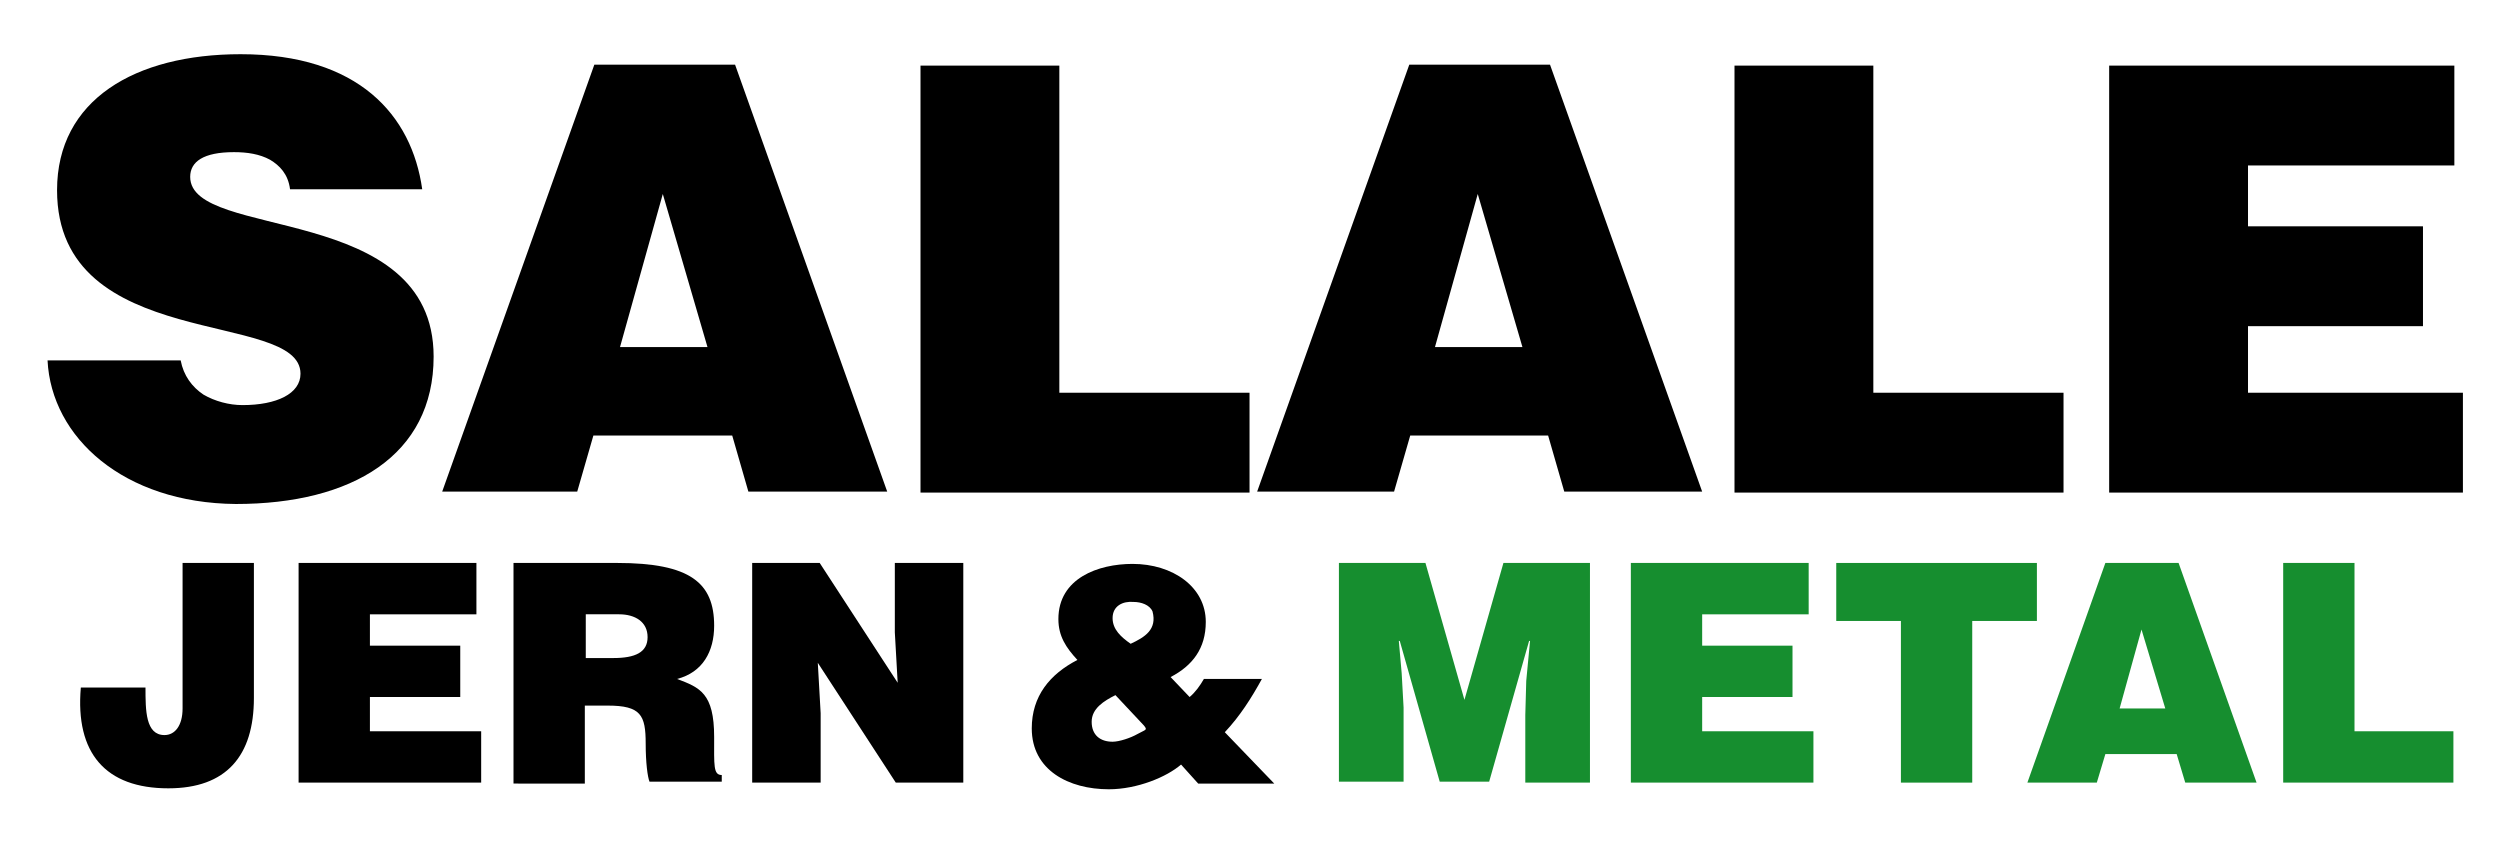
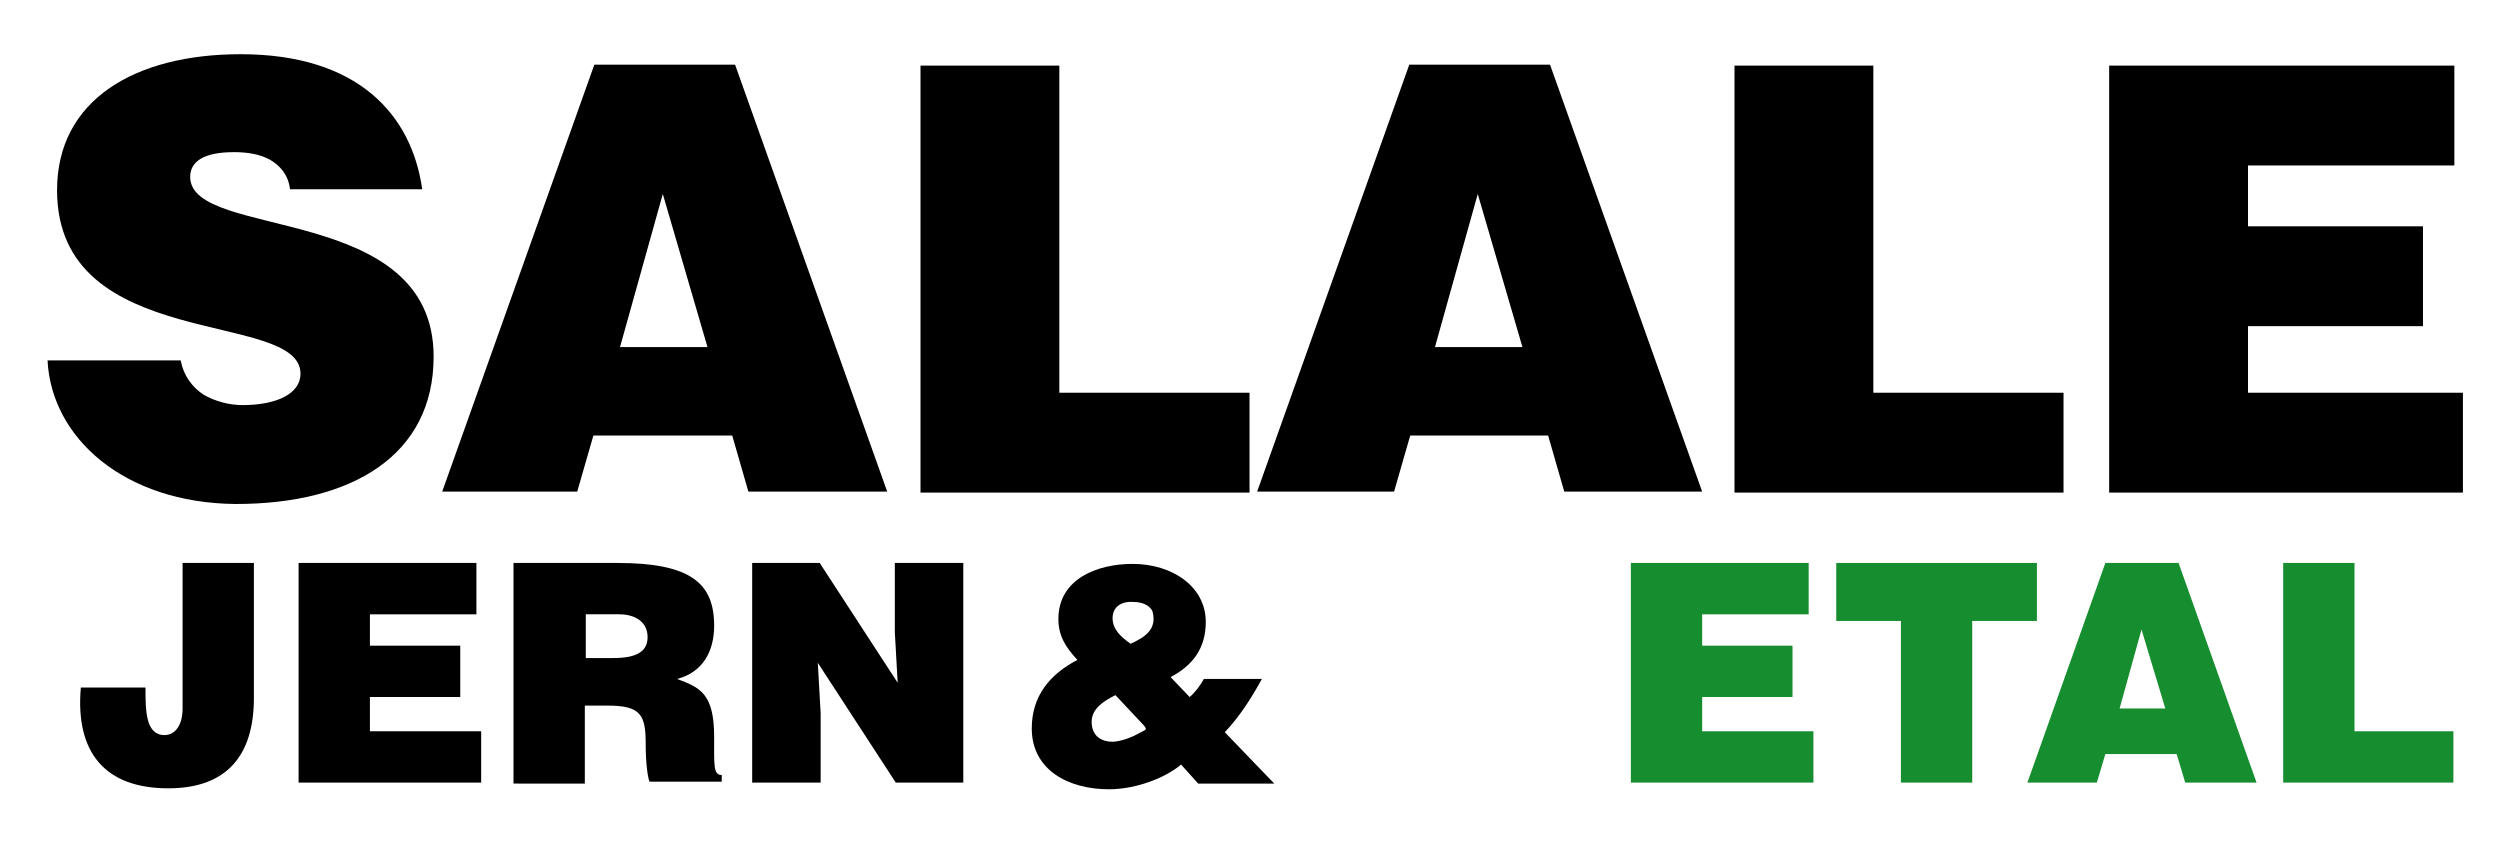
<svg xmlns="http://www.w3.org/2000/svg" version="1.1" id="Lag_1" x="0px" y="0px" viewBox="0 0 262.9 90.2" style="enable-background:new 0 0 262.9 90.2;" xml:space="preserve">
  <style type="text/css">
	.st0{fill:#168E2F;}
</style>
  <g>
    <path d="M30.5,19.9c-0.2-1.6-1.1-2.5-2.1-3.1c-1.1-0.6-2.4-0.8-3.8-0.8C21.4,16,20,17,20,18.6c0,6.7,25.6,2.6,25.6,18.9   c0,10.4-8.6,15.5-20.8,15.5C13,52.9,5.4,46,5,37.9h14c0.3,1.6,1.2,2.8,2.4,3.6c1.2,0.7,2.7,1.1,4.1,1.1c3.6,0,6.1-1.2,6.1-3.3   C31.6,32.5,6,37.2,6,20c0-9.5,8.2-14.3,19.3-14.3c12.4,0,18,6.4,19.1,14.2H30.5z" />
    <path d="M46.5,51.7l16-44.9h14.8l16,44.9H78.7L77,45.8H62.4l-1.7,5.9H46.5z M69.7,20.4l-4.5,16.1h9.2L69.7,20.4z" />
    <path d="M96.8,51.7V6.9h14.6v34.4h20v10.5H96.8z" />
    <path d="M132.2,51.7l16-44.9H163l16,44.9h-14.5l-1.7-5.9h-14.5l-1.7,5.9H132.2z M155.4,20.4l-4.5,16.1h9.2L155.4,20.4z" />
    <path d="M182.4,51.7V6.9H197v34.4h20v10.5H182.4z" />
    <path d="M221.8,51.7V6.9h36.3v10.5h-21.7v6.4h18.4v10.5h-18.4v7H259v10.5H221.8z" />
  </g>
  <g>
    <path d="M15.3,72.3c0,2.4,0,5,2,5c1.1,0,1.9-1,1.9-2.8V59.2h7.5v14.2c0,6.1-2.9,9.5-9,9.5c-6.6,0-9.8-3.7-9.2-10.6H15.3z" />
    <path d="M31.4,82.3V59.2h18.7v5.4H38.9v3.3h9.5v5.4h-9.5v3.6h11.7v5.4H31.4z" />
    <path d="M61.5,74.3v8.1H54V59.2h10.9c7.7,0,10.2,2.1,10.2,6.6c0,2.7-1.2,4.9-3.9,5.6c2.4,0.9,3.9,1.5,3.9,6.1c0,3-0.1,4,0.8,4v0.7   h-7.6c-0.2-0.5-0.4-2-0.4-4c0-3-0.5-4-4-4H61.5z M61.5,69.2h3c2.3,0,3.6-0.6,3.6-2.2c0-1.6-1.3-2.4-3-2.4h-3.5V69.2z" />
    <path d="M94.4,71.8l-0.3-5.3v-7.3h7.2v23.1h-7.1L86,69.7l0.3,5.3v7.3h-7.2V59.2h7.1L94.4,71.8z" />
    <path d="M124.2,80.4c-1.5,1.3-4.6,2.6-7.6,2.6c-4.2,0-8.1-2-8.1-6.4c0-3.4,1.9-5.7,4.8-7.2c-1.2-1.3-2-2.5-2-4.3   c0-4.3,4.2-5.8,7.8-5.8c4.2,0,7.7,2.4,7.7,6.1c0,2.8-1.4,4.6-3.7,5.8l2,2.1c0.6-0.5,1.1-1.2,1.5-1.9h6.1c-1.1,2-2.3,3.9-3.9,5.6   l5.2,5.4h-8L124.2,80.4z M117.3,73.1c-1.2,0.6-2.5,1.4-2.5,2.8c0,1.4,0.9,2.1,2.2,2.1c0.7,0,1.9-0.4,2.6-0.8   c0.9-0.5,1.1-0.4,0.7-0.9L117.3,73.1z M117,65c0,1.2,0.9,2,1.9,2.7c1.5-0.7,2.8-1.5,2.3-3.4c-0.3-0.7-1.2-1-2-1   C118.1,63.2,117,63.7,117,65z" />
-     <path class="st0" d="M140.8,82.3V59.2h9.1l4.1,14.4l4.1-14.4h9.1v23.1h-6.8v-7.1l0.1-3.6l0.4-4.2h-0.1l-4.2,14.8h-5.2l-4.2-14.8   h-0.1l0.3,3.4l0.2,3.6v7.8H140.8z" />
    <path class="st0" d="M171.5,82.3V59.2h18.7v5.4H179v3.3h9.5v5.4H179v3.6h11.7v5.4H171.5z" />
    <path class="st0" d="M193.1,59.2h21.1v6.1h-6.8v17h-7.5v-17h-6.8V59.2z" />
    <path class="st0" d="M213.2,82.3l8.2-23.1h7.7l8.2,23.1h-7.5l-0.9-3h-7.5l-0.9,3H213.2z M225.2,66.2l-2.3,8.3h4.8L225.2,66.2z" />
    <path class="st0" d="M240.1,82.3V59.2h7.5v17.7H258v5.4H240.1z" />
  </g>
</svg>